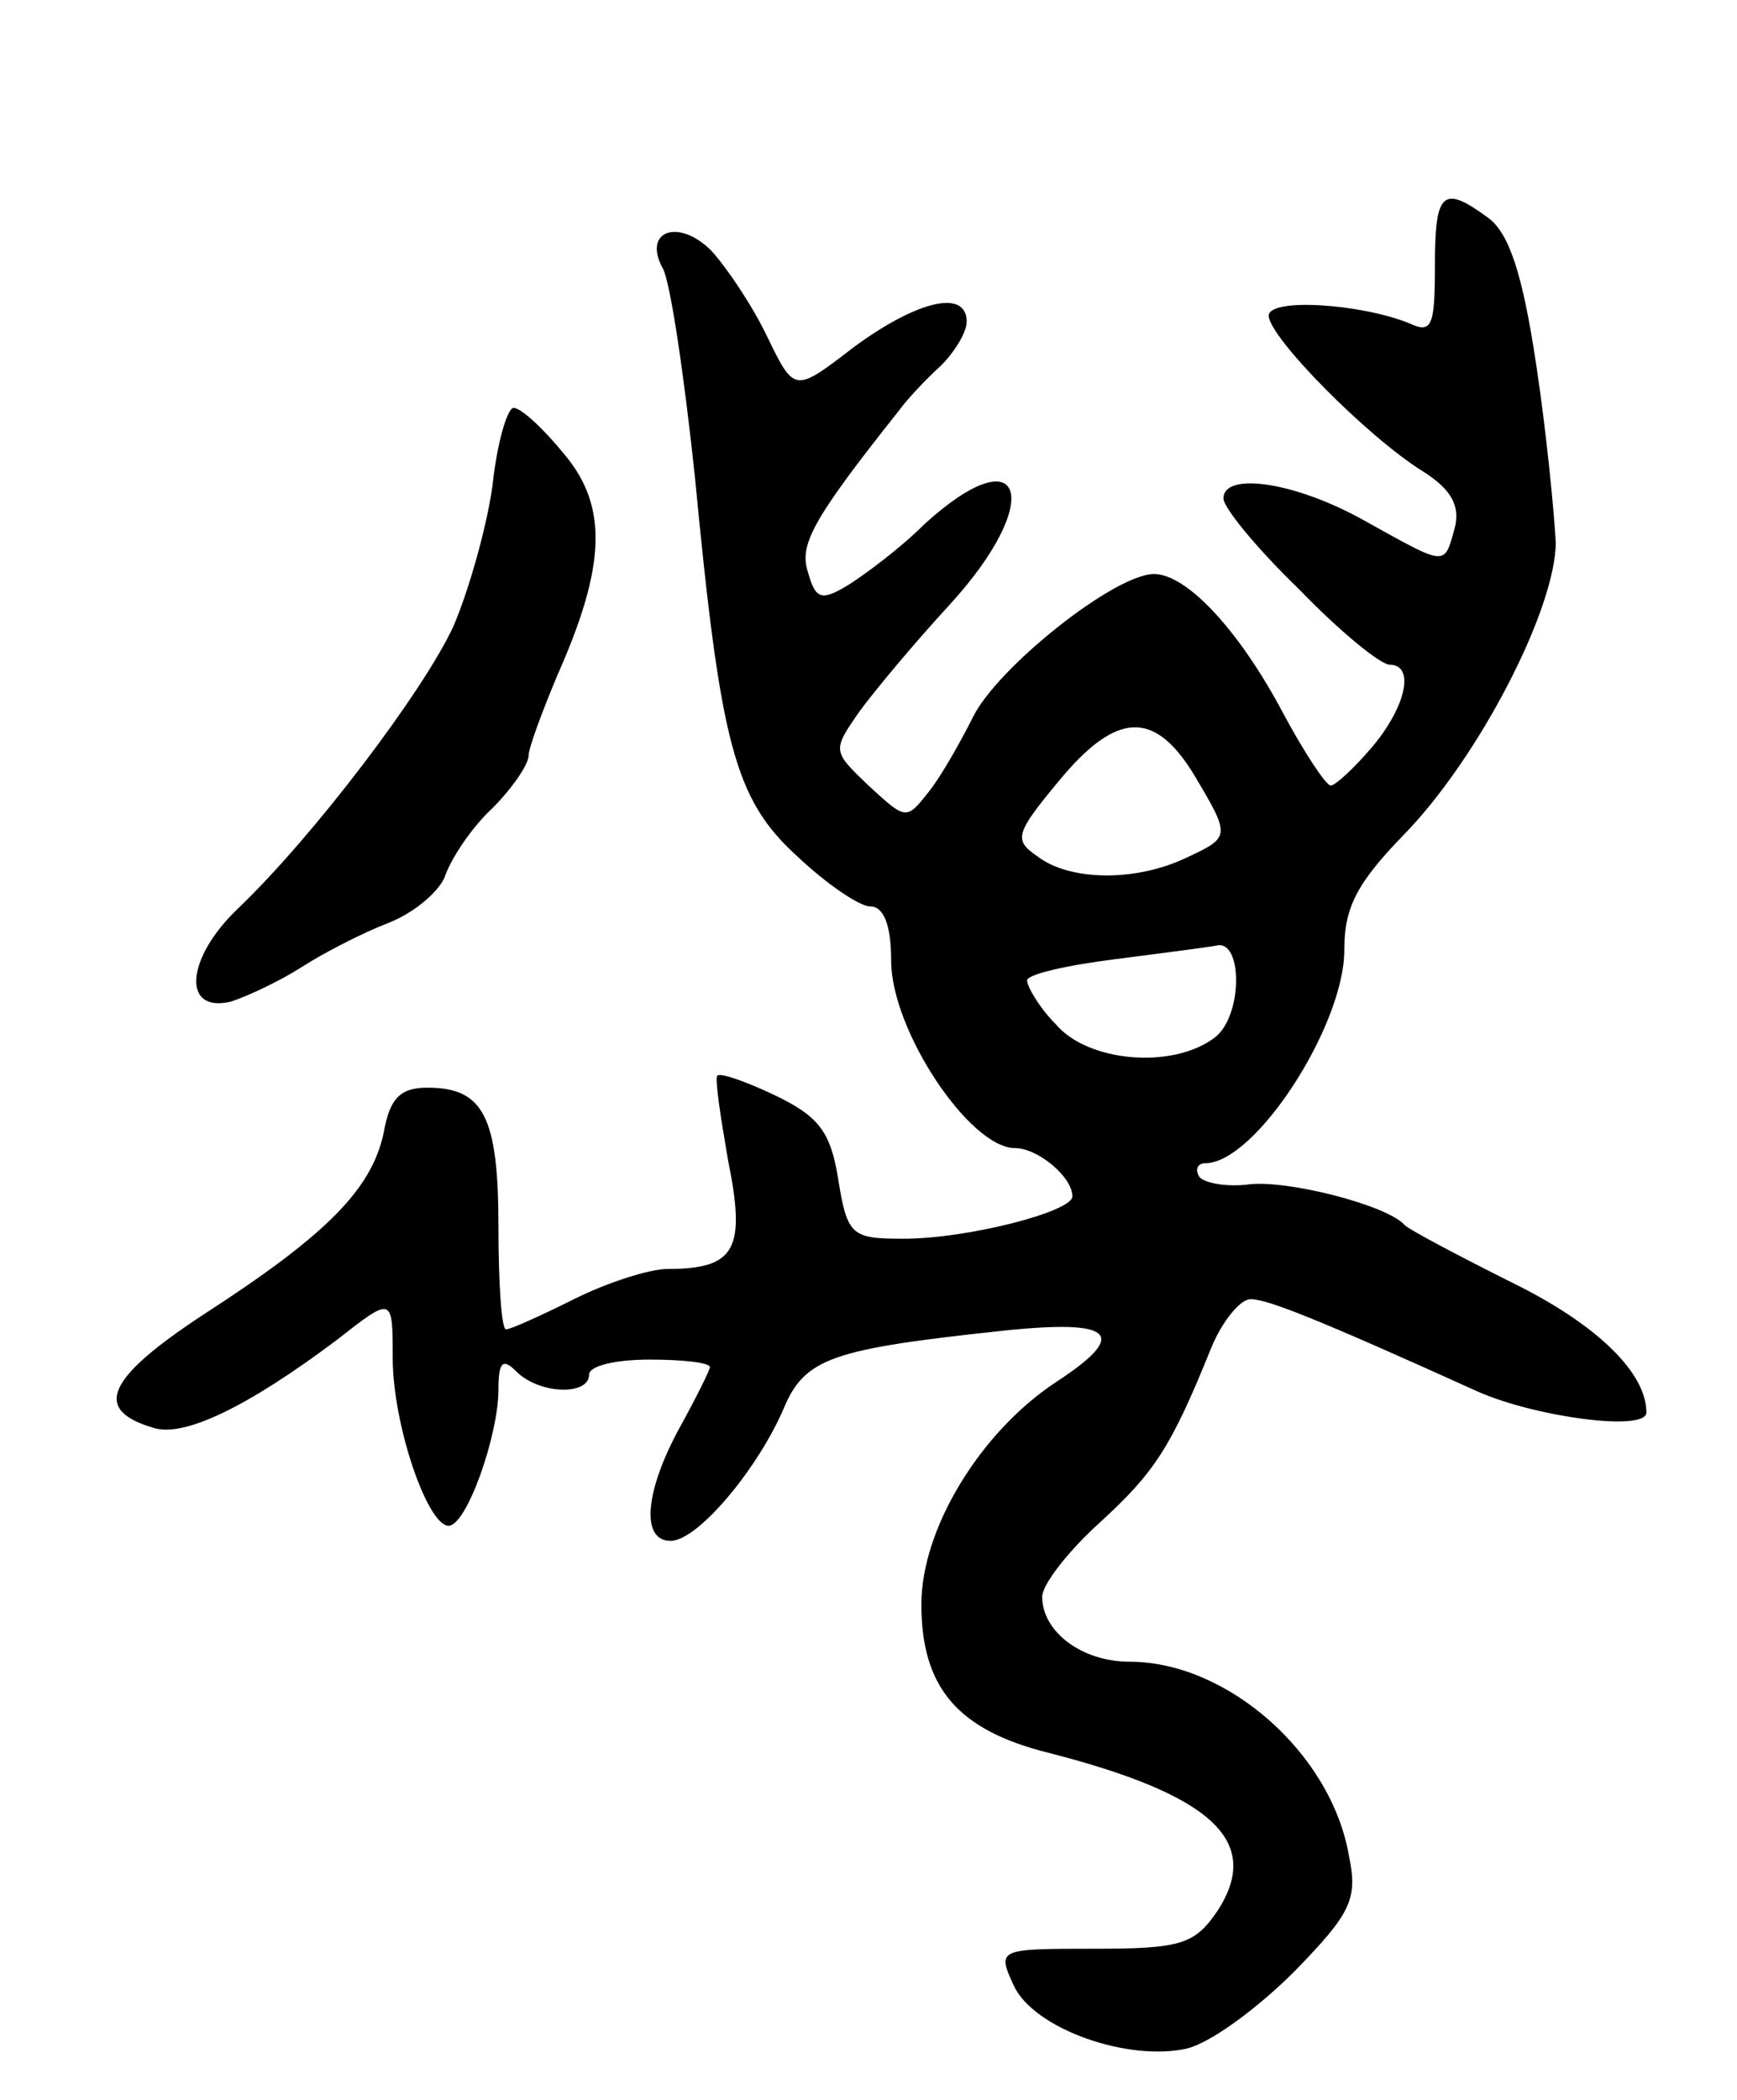
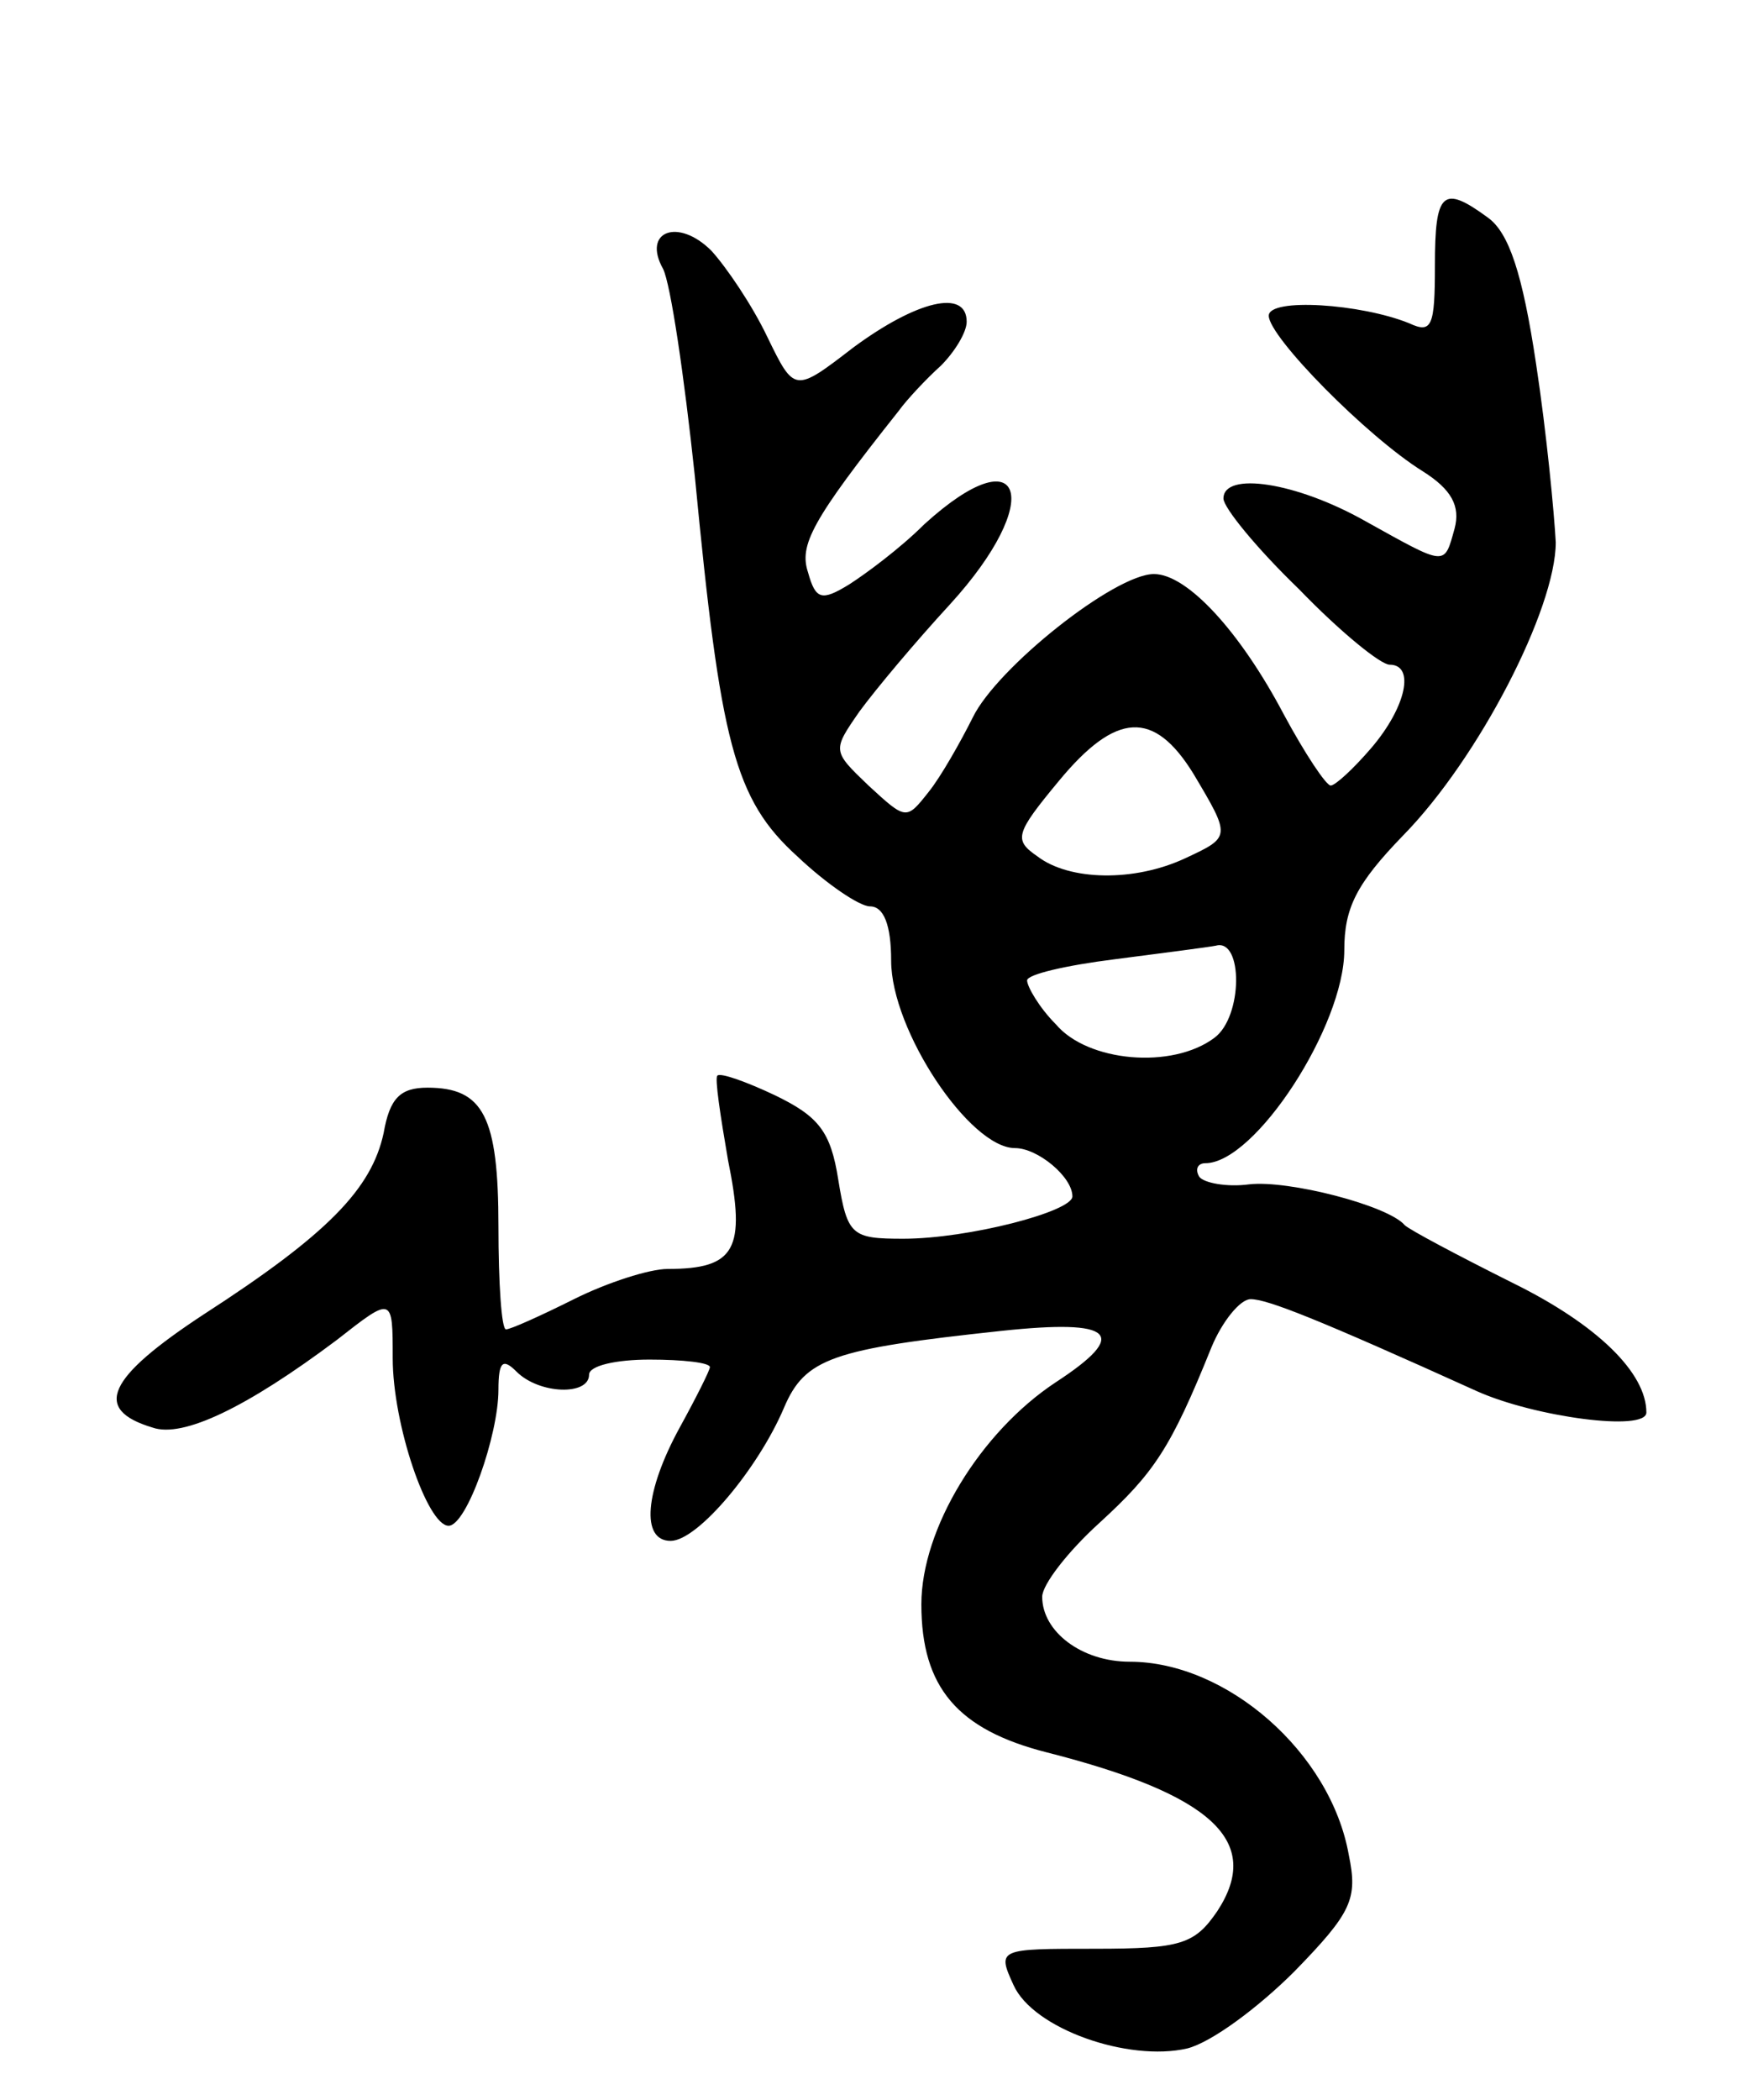
<svg xmlns="http://www.w3.org/2000/svg" version="1.0" width="115" height="139" viewBox="0 0 115 139">
  <g transform="translate(0,139) scale(0.1,-0.1)">
    <path d="M950 1214 c0 -40 -2 -45 -17 -38 -32 13 -93 17 -93 5 0 -14 65 -80 102 -103 19 -12 25 -23 21 -38 -7 -25 -5 -25 -59 5 -46 26 -94 33 -94 15 0 -6 22 -33 50 -60 27 -28 54 -50 60 -50 17 0 11 -28 -12 -55 -12 -14 -24 -25 -27 -25 -3 0 -17 21 -31 47 -29 55 -64 93 -86 93 -26 0 -104 -62 -120 -95 -8 -16 -21 -39 -29 -49 -15 -19 -15 -19 -40 4 -24 23 -24 23 -6 49 11 15 37 46 60 71 63 69 49 113 -17 53 -16 -16 -39 -33 -50 -40 -18 -11 -22 -10 -27 8 -6 18 2 34 60 107 5 7 18 21 28 30 9 9 17 22 17 29 0 22 -33 14 -75 -17 -39 -30 -39 -30 -57 7 -10 21 -27 46 -37 57 -22 22 -46 13 -32 -12 5 -10 14 -71 21 -137 17 -177 26 -214 68 -252 19 -18 41 -33 48 -33 9 0 14 -12 14 -36 0 -46 52 -124 82 -124 15 0 38 -19 38 -32 0 -10 -69 -28 -112 -28 -34 0 -37 2 -43 39 -5 32 -13 42 -42 56 -19 9 -36 15 -38 13 -2 -1 2 -27 7 -56 12 -59 5 -72 -40 -72 -12 0 -40 -9 -62 -20 -22 -11 -42 -20 -45 -20 -3 0 -5 31 -5 68 0 73 -10 92 -47 92 -18 0 -25 -7 -29 -30 -8 -37 -37 -67 -119 -120 -64 -42 -74 -63 -34 -75 20 -7 62 13 122 58 37 29 37 29 37 -12 0 -44 23 -111 37 -111 12 0 33 60 33 90 0 19 3 21 12 12 15 -15 48 -16 48 -2 0 6 18 10 40 10 22 0 40 -2 40 -5 0 -2 -9 -20 -20 -40 -23 -42 -26 -75 -6 -75 18 0 58 48 75 88 14 33 32 39 144 51 75 8 85 -2 36 -34 -50 -33 -89 -97 -89 -147 0 -55 24 -83 83 -98 110 -28 143 -59 113 -105 -15 -22 -24 -25 -81 -25 -64 0 -65 0 -54 -24 13 -29 76 -51 115 -42 16 4 47 27 71 51 38 39 42 48 36 77 -12 68 -81 128 -145 128 -32 0 -58 20 -58 43 0 8 17 30 38 49 36 33 47 49 74 116 7 17 19 32 26 32 11 0 44 -13 150 -61 38 -17 112 -27 112 -14 0 26 -32 58 -89 86 -36 18 -68 35 -71 38 -11 13 -77 30 -103 27 -15 -2 -30 1 -33 5 -3 5 -1 9 4 9 33 0 92 91 92 141 0 28 8 44 39 76 50 51 101 150 101 194 -1 19 -6 72 -13 118 -9 60 -18 87 -32 97 -30 22 -35 17 -35 -32z m-160 -336 c25 -42 25 -42 -5 -56 -34 -16 -77 -15 -98 1 -16 11 -15 15 14 50 38 46 63 47 89 5z m14 -175 c-28 -21 -84 -16 -105 9 -11 11 -19 25 -19 29 0 4 26 10 58 14 31 4 62 8 67 9 18 5 18 -47 -1 -61z" />
-     <path d="M326 1068 c-4 -28 -16 -70 -26 -93 -20 -43 -92 -138 -142 -186 -35 -33 -38 -70 -5 -62 12 4 33 14 47 23 14 9 39 22 57 29 18 7 35 22 38 32 4 11 17 31 31 44 13 13 24 29 24 35 0 5 9 29 19 53 32 72 34 112 4 147 -13 16 -28 30 -33 30 -4 0 -11 -23 -14 -52z" />
  </g>
</svg>